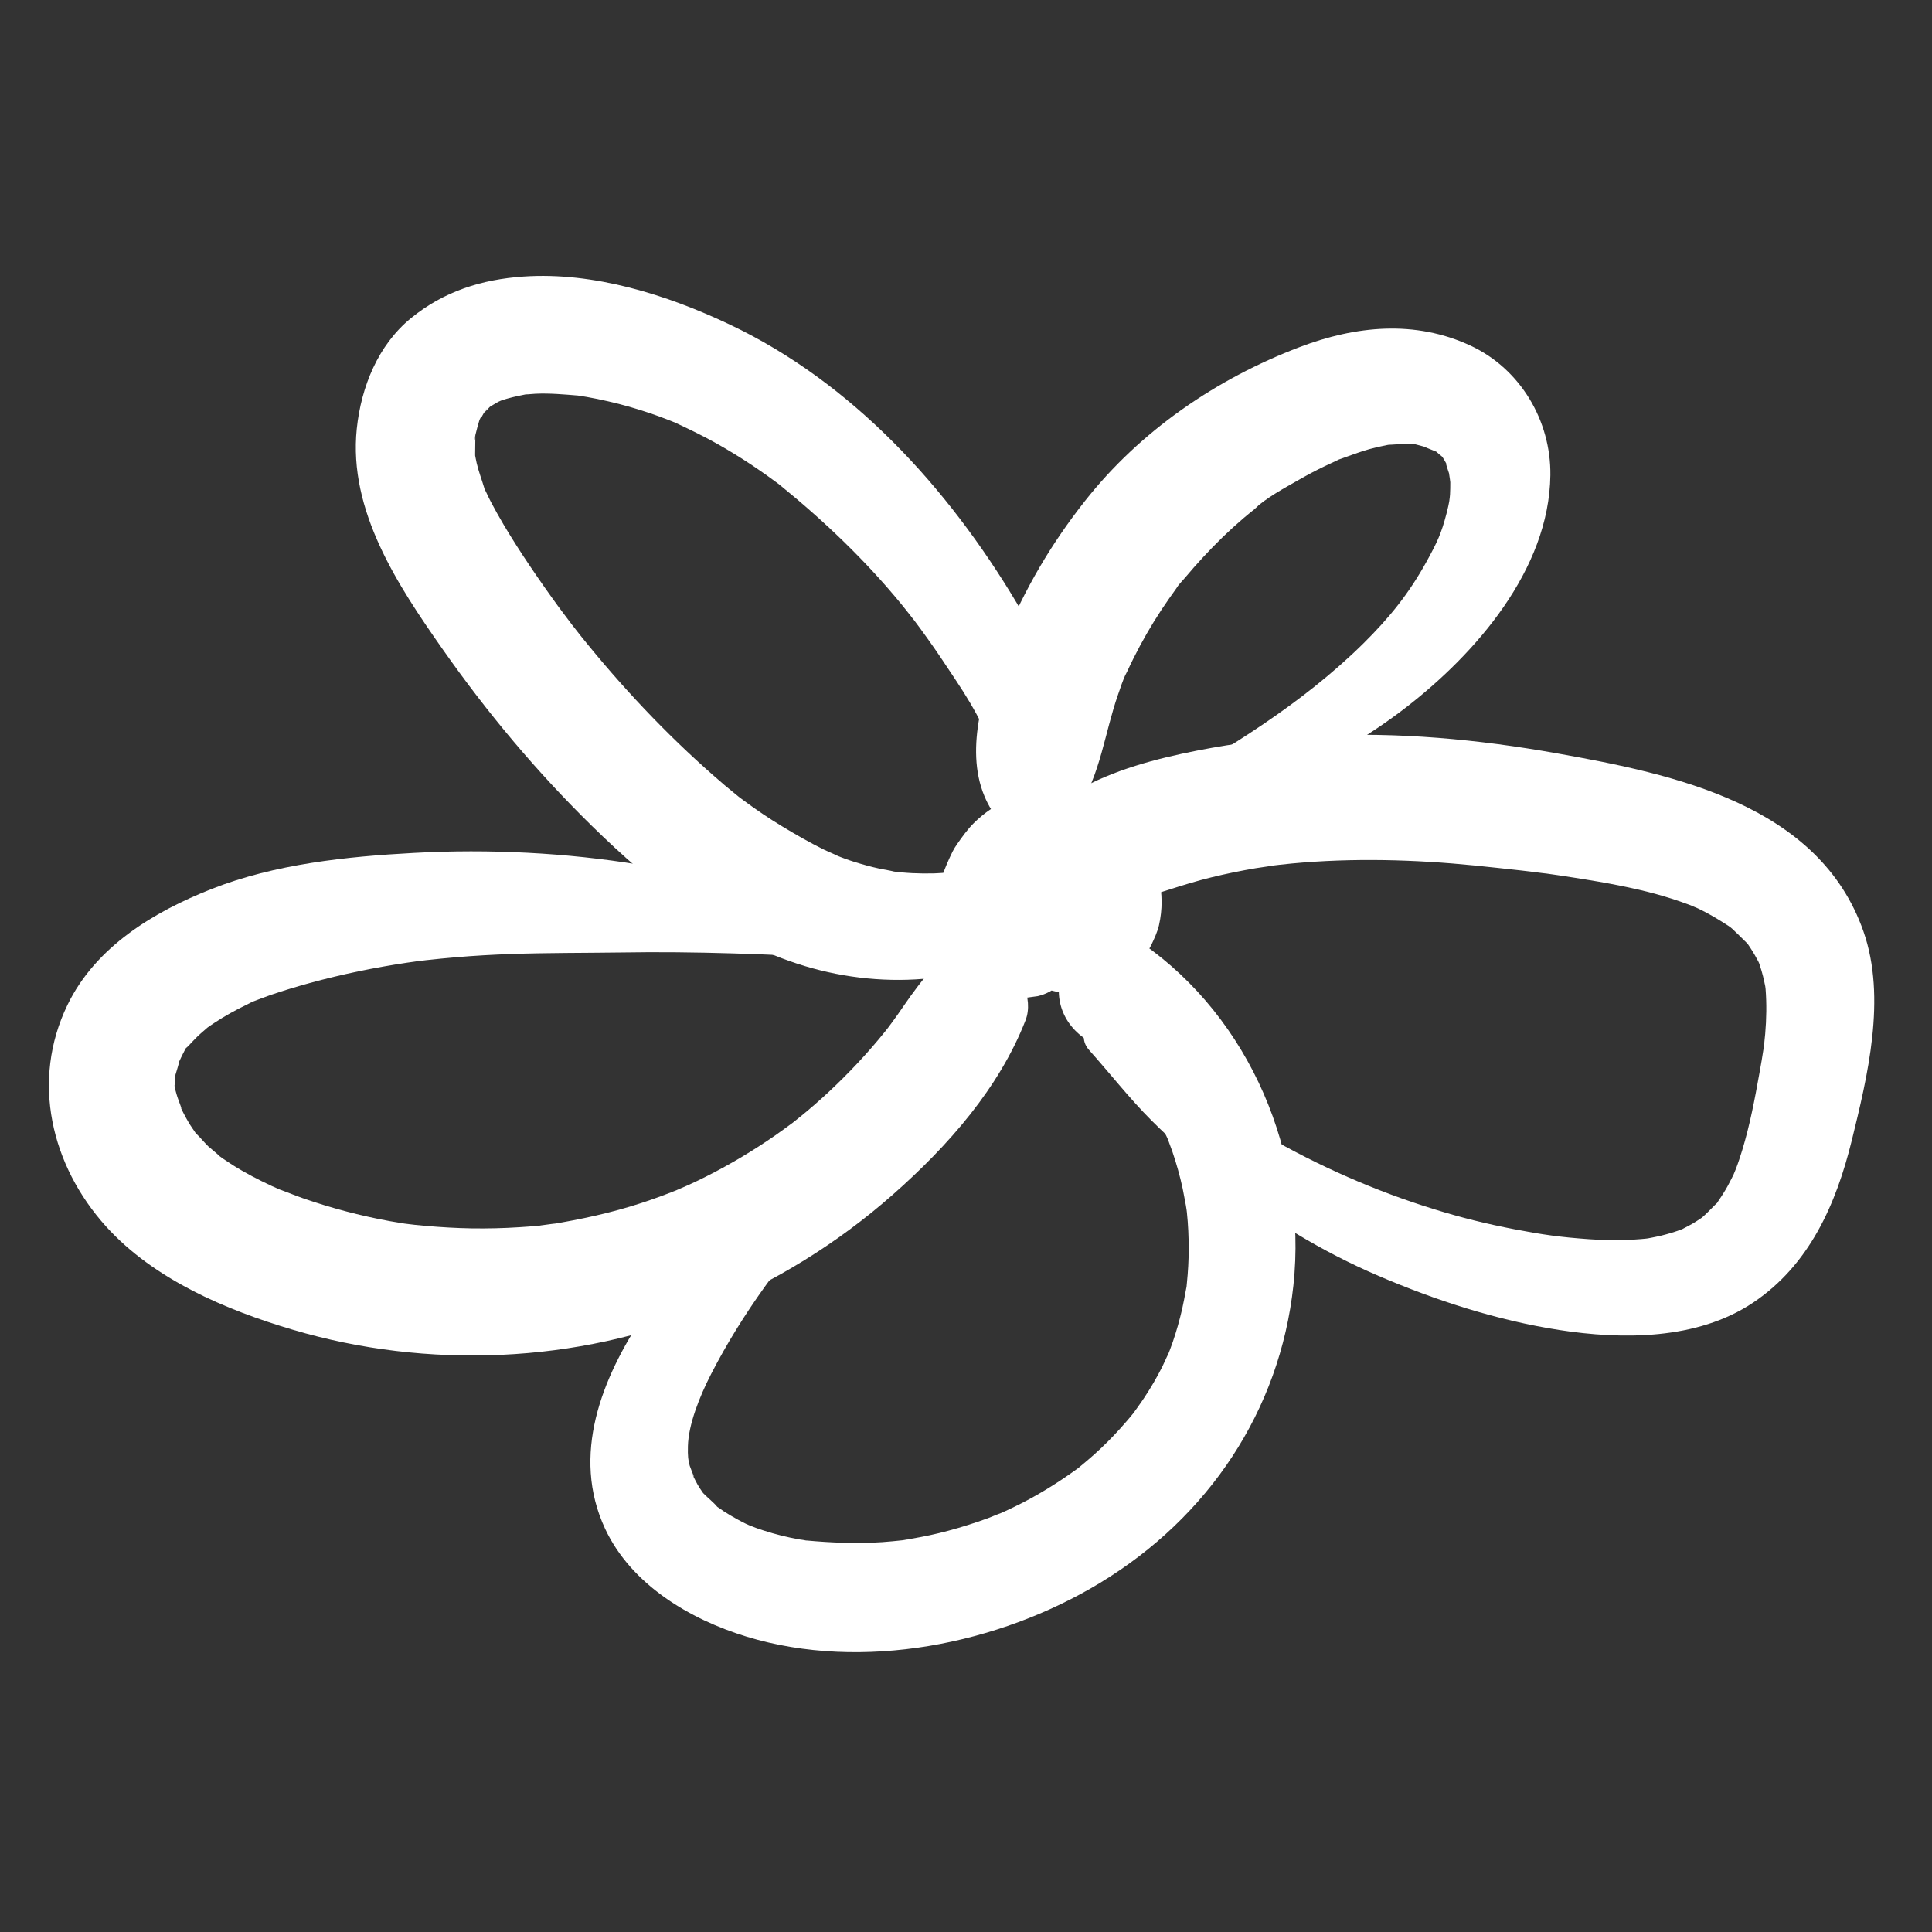
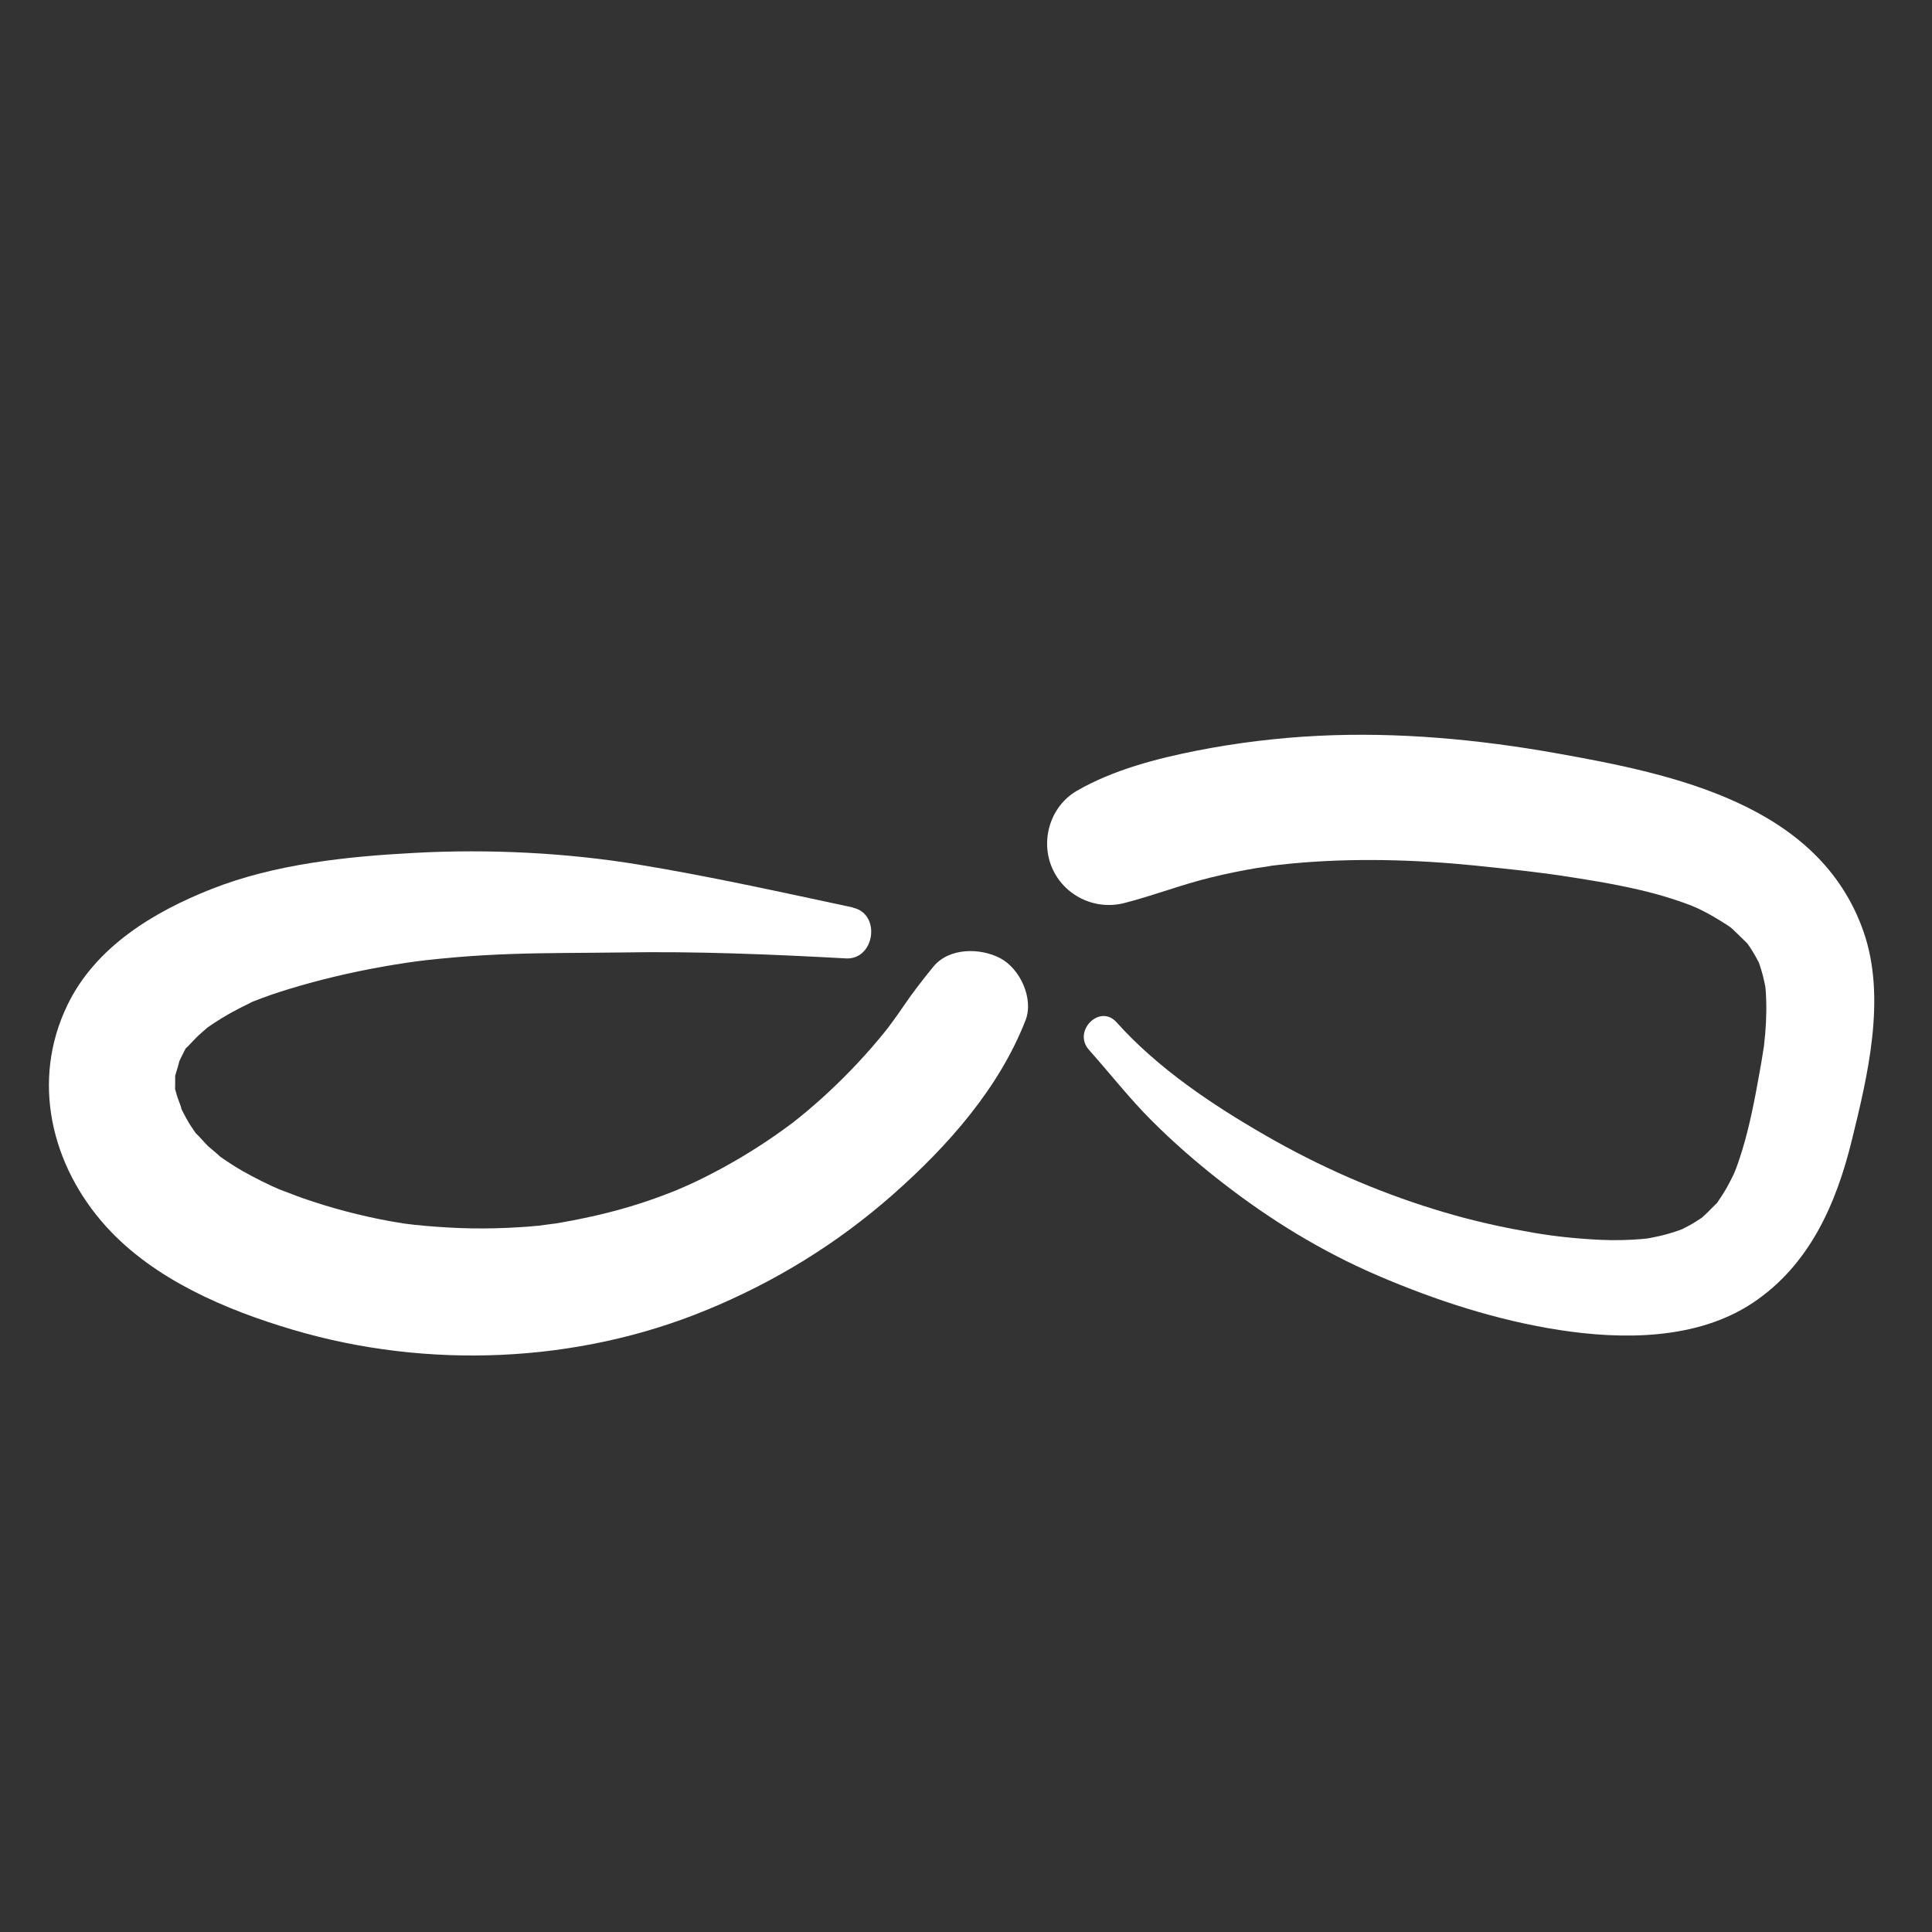
<svg xmlns="http://www.w3.org/2000/svg" id="Calque_1" data-name="Calque 1" width="150" height="150" viewBox="0 0 150 150">
  <rect x="0" y="0" width="150" height="150" fill="#333333" stroke="none" />
-   <path d="M74.64,74.39c4.41-1.76,7.94-6.06,8.64-10.79.88-5.89-1.37-11.81-4.35-16.8-5.34-8.94-12.77-17.11-22.31-21.62-4.86-2.3-10.52-4.08-15.96-3.71-3.26.22-6.2,1.15-8.75,3.23s-3.87,5.33-4.21,8.59c-.66,6.36,3.19,12.16,6.67,17.12s7.29,9.5,11.56,13.69c4.75,4.65,10.08,8.95,16.54,10.9,6.29,1.9,13.65,1.42,19.11-2.49,1.56-1.12,2.31-3.1,1.28-4.87s-3.18-2.2-4.87-1.28c-.99.54-1.37.71-2.59,1.03-.51.14-1.02.25-1.55.33-.72.12.9-.03-.33.03-.33.02-.66.05-.99.06-1.13.03-2.28-.02-3.4-.18.86.12-.67-.15-.85-.19-.65-.14-1.3-.32-1.94-.52-.51-.16-1.01-.35-1.51-.54.75.29-.58-.28-.83-.4-1.12-.55-2.21-1.18-3.27-1.82s-2-1.28-2.95-1.98c-.1-.07-.79-.6-.37-.27s-.26-.21-.35-.29c-.55-.44-1.08-.89-1.61-1.36-3.77-3.3-7.23-6.99-10.36-10.89-.09-.12-1.14-1.45-.63-.8-.36-.47-.71-.94-1.06-1.41-.78-1.07-1.54-2.15-2.28-3.25-.7-1.04-1.38-2.1-2.02-3.18-.34-.58-.67-1.16-.98-1.75-.14-.26-.26-.53-.39-.8-.36-.73,0,.13-.14-.32-.19-.64-.43-1.25-.58-1.9-.06-.27-.11-.54-.16-.81.04.2.05.94.04.08,0-.52.02-1.03.02-1.55,0,.86-.07.38,0,.09.09-.38.19-.74.3-1.11.1-.33.39-.54-.02.06.14-.19.25-.45.38-.66.43-.73.1-.09-.03.03.17-.16.34-.34.5-.51.58-.58.05-.02-.11.07.25-.15.49-.31.75-.45.15-.08.84-.33.25-.13-.65.21.32-.08.45-.12.52-.15,1.05-.25,1.58-.36.66-.13-.81.03-.13.03.24,0,.49-.04.74-.05,1.11-.05,2.2.05,3.31.14.69.05-.75-.13-.07-.01.25.04.5.08.75.12.56.1,1.11.21,1.66.34,1.1.25,2.18.56,3.24.92.47.16.94.33,1.4.51.23.09.46.18.69.28-.79-.32-.17-.07-.01,0,1.02.48,2.04.97,3.02,1.52.93.52,1.85,1.08,2.74,1.67.42.28.84.57,1.25.86.21.15.41.3.62.45.15.11.31.23.46.34-.3-.23-.33-.26-.1-.07,3.45,2.8,6.65,5.85,9.47,9.29.16.2.32.4.48.6,0-.01.7.91.36.45.39.51.77,1.03,1.14,1.55.78,1.08,1.51,2.2,2.25,3.31,1.5,2.25,2.8,4.63,3.45,7.28.94,3.85.23,9.4-3.94,11.06-1.97.78-1.11,4.01.89,3.21h0Z" style="fill: #fff;" />
  <path d="M66.24,70.46c-5.53-1.18-11.06-2.41-16.64-3.33s-11.62-1.23-17.45-.91c-5.24.28-10.8.86-15.72,2.8-4.49,1.77-9.01,4.49-11.19,9-2.85,5.88-1.28,12.47,3,17.21,3.72,4.11,9.29,6.47,14.49,8.01,10.43,3.09,22.08,2.62,32.15-1.54,5.31-2.19,10.13-5.15,14.45-8.96s8.25-8.29,10.29-13.52c.66-1.68-.42-4.02-1.97-4.83s-3.97-.83-5.19.67c-.81.99-1.58,1.98-2.3,3.04-.29.43-.59.85-.89,1.26-.15.21-.31.41-.46.62.39-.51.12-.16-.12.14-1.33,1.65-2.79,3.2-4.34,4.65-.71.66-1.43,1.29-2.18,1.9-.2.16-.4.32-.6.48-.54.44.59-.42.03-.02-.47.34-.93.69-1.41,1.02-1.69,1.17-3.46,2.23-5.3,3.16-.46.23-.92.46-1.39.67-.27.13-1.6.68-.63.29-1.02.41-2.05.8-3.1,1.14-2.3.75-4.65,1.26-7.04,1.65,1.04-.17-.63.07-.88.1-.51.05-1.02.09-1.53.12-1.24.08-2.48.11-3.73.09-1.17-.02-2.34-.09-3.51-.19-.58-.05-1.16-.11-1.75-.19.2.02.98.16.02,0-.36-.06-.72-.12-1.08-.18-2.3-.42-4.57-1.02-6.78-1.79-.55-.19-1.09-.42-1.64-.62-.73-.26.7.32.02.02-.25-.11-.5-.22-.75-.33-1.05-.49-2.08-1.02-3.06-1.64-.46-.29-.91-.6-1.34-.92.87.64-.31-.31-.54-.52-.34-.33-.64-.71-.98-1.03-.52-.49.41.66.03.05-.19-.29-.39-.56-.57-.86-.28-.47-.52-.96-.77-1.45.49.98-.08-.37-.17-.72-.04-.16-.21-.67-.17-.79,0,.02.03,1.21.05.12,0-.27,0-.54,0-.81,0-.96-.15.48,0,0,.12-.4.27-.87.36-1.28.13-.6-.49.74-.11.27.09-.12.15-.3.22-.43.13-.24.45-1,.7-1.09-.27.11-.58.66-.14.21.23-.24.45-.49.69-.72.28-.27.59-.52.88-.78.48-.44-.71.48-.15.12.19-.13.38-.27.57-.39.83-.55,1.7-1.03,2.6-1.46.17-.08.45-.25.64-.3-.13.03-.96.37-.14.06.44-.17.88-.34,1.32-.49.99-.34,2-.64,3.01-.92,2.49-.68,5.02-1.2,7.57-1.58.07-.01,1.02-.14.6-.09-.32.04.73-.08.84-.1.78-.09,1.56-.16,2.35-.23,1.41-.12,2.83-.2,4.24-.25,2.84-.1,5.68-.08,8.53-.12,5.84-.1,11.67.14,17.5.46,2.24.12,2.75-3.47.53-3.94h0Z" style="fill: #fff;" />
-   <path d="M72.48,79.48c-8.2,6.79-16.54,13.7-22.5,22.64-3.26,4.89-5.66,10.86-3,16.57,2.03,4.34,6.57,7.03,10.99,8.38,8.97,2.73,19.57.6,27.46-4.19,8.37-5.08,13.94-13.33,14.99-23.09,1.09-10.15-3.34-20.71-11.75-26.56-1.86-1.29-4.88-.4-5.91,1.55-1.14,2.16-.47,4.58,1.55,5.91.37.24.72.51,1.09.75-.83-.56.19.17.41.36.74.65,1.43,1.35,2.07,2.09.14.16.28.34.42.5-.09-.11-.51-.7-.06-.08.25.35.51.71.75,1.08.48.73.91,1.49,1.3,2.27.2.39.39.79.56,1.19-.38-.88.09.3.17.55.32.94.59,1.9.8,2.87.09.43.16.87.25,1.31.04.19.11.81,0-.11.03.22.05.44.08.66.1.94.14,1.89.14,2.83,0,.89-.05,1.78-.14,2.66-.11,1.07.12-.5-.08.55-.09.49-.18.98-.29,1.47-.2.86-.44,1.72-.73,2.56-.15.42-.3.83-.47,1.24.36-.88-.22.43-.34.67-.42.83-.89,1.64-1.41,2.42-.26.4-.55.78-.82,1.17-.35.52.41-.47,0,0-.19.23-.37.46-.57.68-.62.72-1.27,1.41-1.96,2.06-.34.33-.7.64-1.06.95-.18.15-.36.3-.55.46-.9.75.67-.46-.28.22-1.55,1.12-3.17,2.12-4.9,2.95-.43.21-.87.41-1.31.6.79-.35-.43.16-.67.25-1.02.37-2.05.7-3.1.98-.93.25-1.87.45-2.82.61-.24.04-.48.08-.71.12.16-.03.86-.1.04,0-.54.06-1.08.11-1.62.15-1.98.13-3.94.05-5.91-.13-.21-.02-.79-.15.1.02-.22-.04-.45-.07-.68-.11-.45-.08-.9-.18-1.35-.29s-.89-.24-1.33-.38c-.22-.07-.44-.14-.65-.22-.1-.04-.99-.39-.47-.17.48.2-.18-.09-.29-.14-.2-.1-.41-.2-.6-.31-.39-.21-.78-.44-1.15-.68-.18-.12-.36-.26-.54-.37-.48-.3.41.45.05.03-.3-.36-.71-.67-1.04-1.01-.5-.51-.07-.06.03.07-.12-.17-.24-.35-.36-.53-.23-.36-.4-.74-.6-1.12.4.76-.07-.31-.16-.59-.12-.41-.16-.75-.14-1.52.04-1.67.89-3.83,1.8-5.6,4.88-9.49,12.64-16.91,20.31-24.13,2.05-1.94-.95-4.8-3.05-3.05h0Z" style="fill: #fff;" />
  <path d="M84.58,81.55c1.6,1.79,3.11,3.73,4.81,5.43s3.51,3.28,5.4,4.75c3.79,2.96,7.81,5.43,12.24,7.33s9.19,3.45,14.03,4.2,10.69.8,15.06-2.13,6.44-7.65,7.65-12.58,2.72-11.06.91-16.23c-3.45-9.86-14.7-12.21-23.8-13.83-6.11-1.09-12.37-1.67-18.58-1.36-3.14.16-6.29.54-9.38,1.15s-6.47,1.48-9.3,3.11c-2.06,1.19-2.86,3.81-1.95,5.96s3.3,3.36,5.63,2.76,4.46-1.44,6.74-1.99c1.14-.28,2.28-.51,3.44-.71.31-.05,1.89-.27.87-.15.66-.08,1.31-.16,1.97-.22,4.72-.44,9.49-.31,14.2.16,1.18.12,2.37.25,3.55.38.52.06,1.03.12,1.55.19.94.12.27.04.08,0,.44.06.89.13,1.33.19,2.07.31,4.14.64,6.18,1.11.87.2,1.72.43,2.57.7.45.14.89.3,1.33.46.13.05.84.32.29.1-.59-.23.31.15.43.2.83.39,1.6.86,2.36,1.35.18.11.63.5-.07-.08.13.11.26.21.38.32.37.34.71.69,1.07,1.04.53.53.06.03-.04-.1.13.18.26.36.38.55.25.38.47.77.67,1.18-.08-.17-.2-.63.06.18.09.27.17.54.24.82s.13.56.18.83c-.09-.45,0-.1.02.16.09,1.16.07,2.33-.03,3.49-.03.29-.06.59-.09.88.02-.19.1-.64-.03.22-.1.66-.21,1.31-.33,1.96-.36,2.01-.74,4.03-1.34,5.99-.15.48-.3.95-.48,1.42-.03.09-.34.8-.15.39s-.14.28-.19.37c-.19.38-.39.76-.62,1.12-.13.21-.26.41-.4.61-.56.86.43-.38-.3.35-.3.3-.59.61-.92.9-.46.41.39-.25-.13.1-.21.14-.42.28-.64.41s-.44.24-.67.36c-.56.29.45-.16-.13.07-.53.21-1.08.37-1.64.51-.25.06-.5.11-.75.16-.08.02-.73.13-.15.04-.45.06-.91.09-1.37.12-1.12.06-2.24.04-3.35-.04-2.25-.16-3.59-.35-5.78-.77s-4.2-.92-6.25-1.56c-4.54-1.4-8.97-3.35-13.09-5.73-4.14-2.38-8.36-5.21-11.56-8.78-1.3-1.46-3.44.69-2.14,2.14h0Z" style="fill: #fff;" />
-   <path d="M91.35,64.45c6.17-2.68,12.48-5.4,17.83-9.54s11.1-10.66,11.19-18.02c.05-4.23-2.33-8.25-6.19-10.05-4.31-2.01-8.92-1.55-13.28.11-6.45,2.45-12.37,6.5-16.66,11.94-2.63,3.33-4.68,6.83-6.29,10.75-1.47,3.58-3.1,8.4-1.52,12.17.63,1.51,1.58,2.62,3.31,2.85,1.63.22,3.05-.55,3.96-1.9,1.73-2.58,2.08-5.92,3.1-8.82.2-.56.38-1.17.65-1.69-.59,1.15-.02.07.08-.15.15-.33.31-.66.47-.98.65-1.3,1.37-2.56,2.17-3.77.37-.56.75-1.1,1.14-1.64.19-.25.57-.96,0-.01.18-.3.47-.58.69-.84.93-1.11,1.92-2.18,2.96-3.19.52-.5,1.06-.99,1.61-1.46.28-.24.56-.46.84-.69.19-.15.63-.61-.12.08,1.02-.96,2.42-1.7,3.63-2.39.63-.36,1.27-.7,1.92-1.01.33-.16.66-.31.98-.46,1.13-.53-1.09.37.32-.13.73-.26,1.44-.53,2.18-.74.44-.12.89-.22,1.34-.31.55-.1.6-.1.14-.02.3-.02.61-.04.91-.06.34-.01.7.03,1.03,0,.65-.05-.94-.28.16.02.37.1.74.19,1.11.31-.88-.28.23.15.36.2,1,.45-.49-.45.36.25.5.41.27.22.11.02.23.28.41.63.57.95-.36-.72.13.58.17.77-.19-.81.02.3.02.44,0,.32,0,.63-.02.95,0,.16-.13.96-.02.33-.07.38-.15.77-.25,1.14-.41,1.58-.72,2.22-1.54,3.72-1.39,2.52-2.89,4.37-4.93,6.39-4.77,4.7-10.49,8.15-16.26,11.46-2,1.14-.24,3.88,1.76,3.01h0Z" style="fill: #fff;" />
-   <path d="M77.66,69.91c-.39,1.02-.36,2.32-.01,3.35.27.8.65,1.51,1.27,2.1.44.43.97.84,1.53,1.1.88.4,1.6.6,2.58.67.2.01.4,0,.6-.02.47-.05.96-.1,1.42-.23,1.49-.43,2.74-1.33,3.69-2.55.24-.31.47-.6.64-.95.23-.48.47-1,.6-1.53.29-1.29.26-2.44,0-3.72l.15,1.14c-.02-.24,0-.47-.01-.71-.06-.58-.12-1.18-.27-1.75-.26-.99-.87-1.83-1.55-2.59-.14-.16-.3-.3-.47-.44-.44-.36-.99-.82-1.52-1.13-.57-.33-1.22-.57-1.83-.8-.84-.31-1.78-.41-2.66-.46-2.32-.14-4.61.91-6.23,2.53-.49.49-.9,1.07-1.29,1.63-.13.18-.24.37-.34.56-.31.63-.6,1.29-.82,1.95-.03.1-.06.2-.08.3-.08.31-.09.58-.14.92-.05.39-.12.63-.1.97.03.61.15,1.23.24,1.83.02.11.03.22.06.33.1.47.31.9.5,1.34.02.05.21.58.34.8.11.23.27.43.46.61.4.62.93,1.11,1.59,1.46.43.23,1.02.49,1.49.63.56.17,1.23.21,1.76.27l1.31-.18c.64-.15,1.2-.45,1.67-.88.37-.22.66-.51.88-.88.44-.48.73-1.03.88-1.67.01-.04.03-.08.05-.11l-.51,1.21c.29-.65.59-.82.81-1.78.13-.58.19-1.21.19-1.81,0-.16.01-.32.03-.48l-.21,1.55c.02-.17.05-.34.1-.5.18-.66.24-1.31.33-2.01l-.21,1.59c.06-.35.15-.69.29-1.01l-.6,1.42c.13-.3.29-.57.49-.83l-.92,1.19c.18-.23.39-.43.62-.61l-1.19.92c.34-.25.73-.49,1.12-.66l-1.36.57c.3-.12.6-.2.91-.25l-1.47.2c.38-.05.75-.05,1.12,0l-1.41-.19c.32.05.62.13.92.25l-1.22-.52c.19.08.37.17.54.28.51.3,1.08.44,1.62.66l-1.14-.48c.25.11.47.24.69.4l-.88-.68.07.08-.67-.87c.08.13.15.27.21.41l-.43-1.01c.12.29.2.58.25.89l-.15-1.09c.03.27.03.54,0,.81l.14-1.05c-.04.25-.1.48-.19.72l.39-.92c-.12.29-.28.56-.47.81l.58-.74c-.18.22-.37.42-.59.6l.72-.55c-.25.19-.51.35-.8.47l.81-.34c-.23.09-.47.16-.72.19l.87-.12c-.25.03-.5.03-.75,0l.84.11c-.28-.04-.55-.11-.81-.22l.72.3c-.46-.2-.87-.46-1.35-.63l.69.29c-.22-.1-.42-.22-.61-.37l.53.41c-.21-.17-.41-.35-.58-.56l.37.47c-.16-.21-.3-.44-.41-.69l.21.49c-.03-.09-.06-.17-.09-.26-.26-.8-1.01-1.49-1.9-1.45s-1.58.6-1.9,1.45h0Z" style="fill: #fff;" />
</svg>